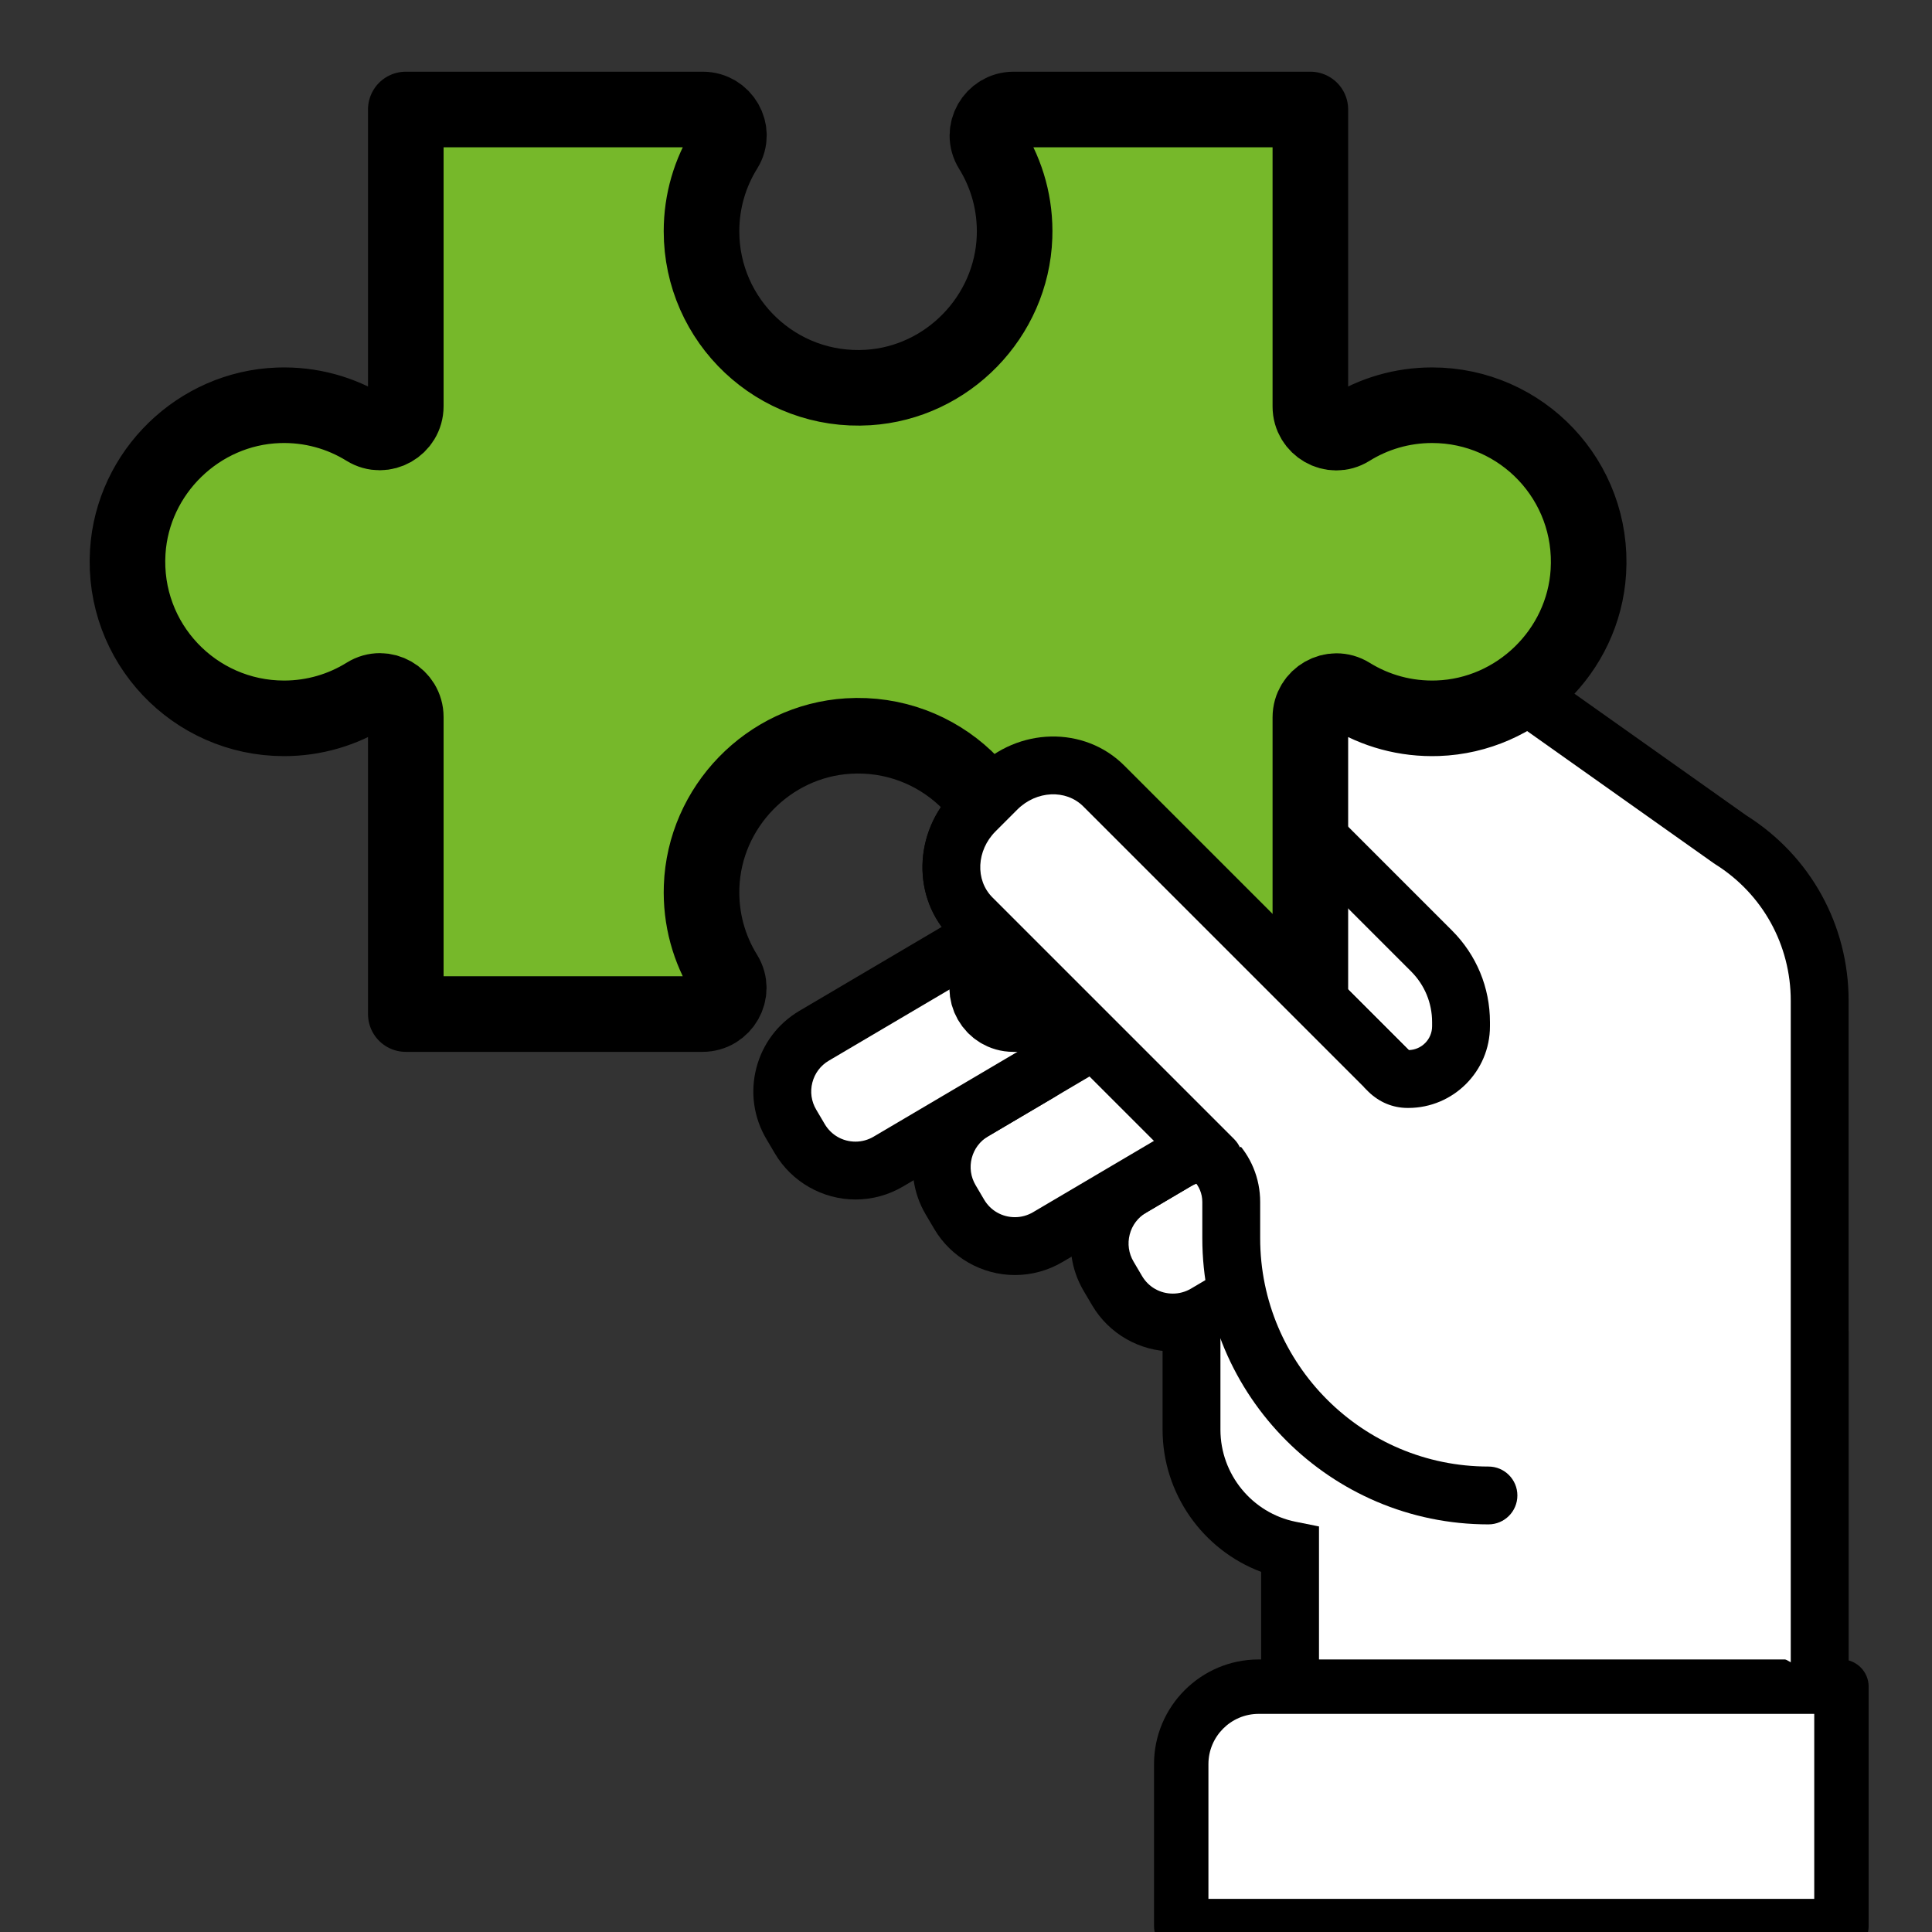
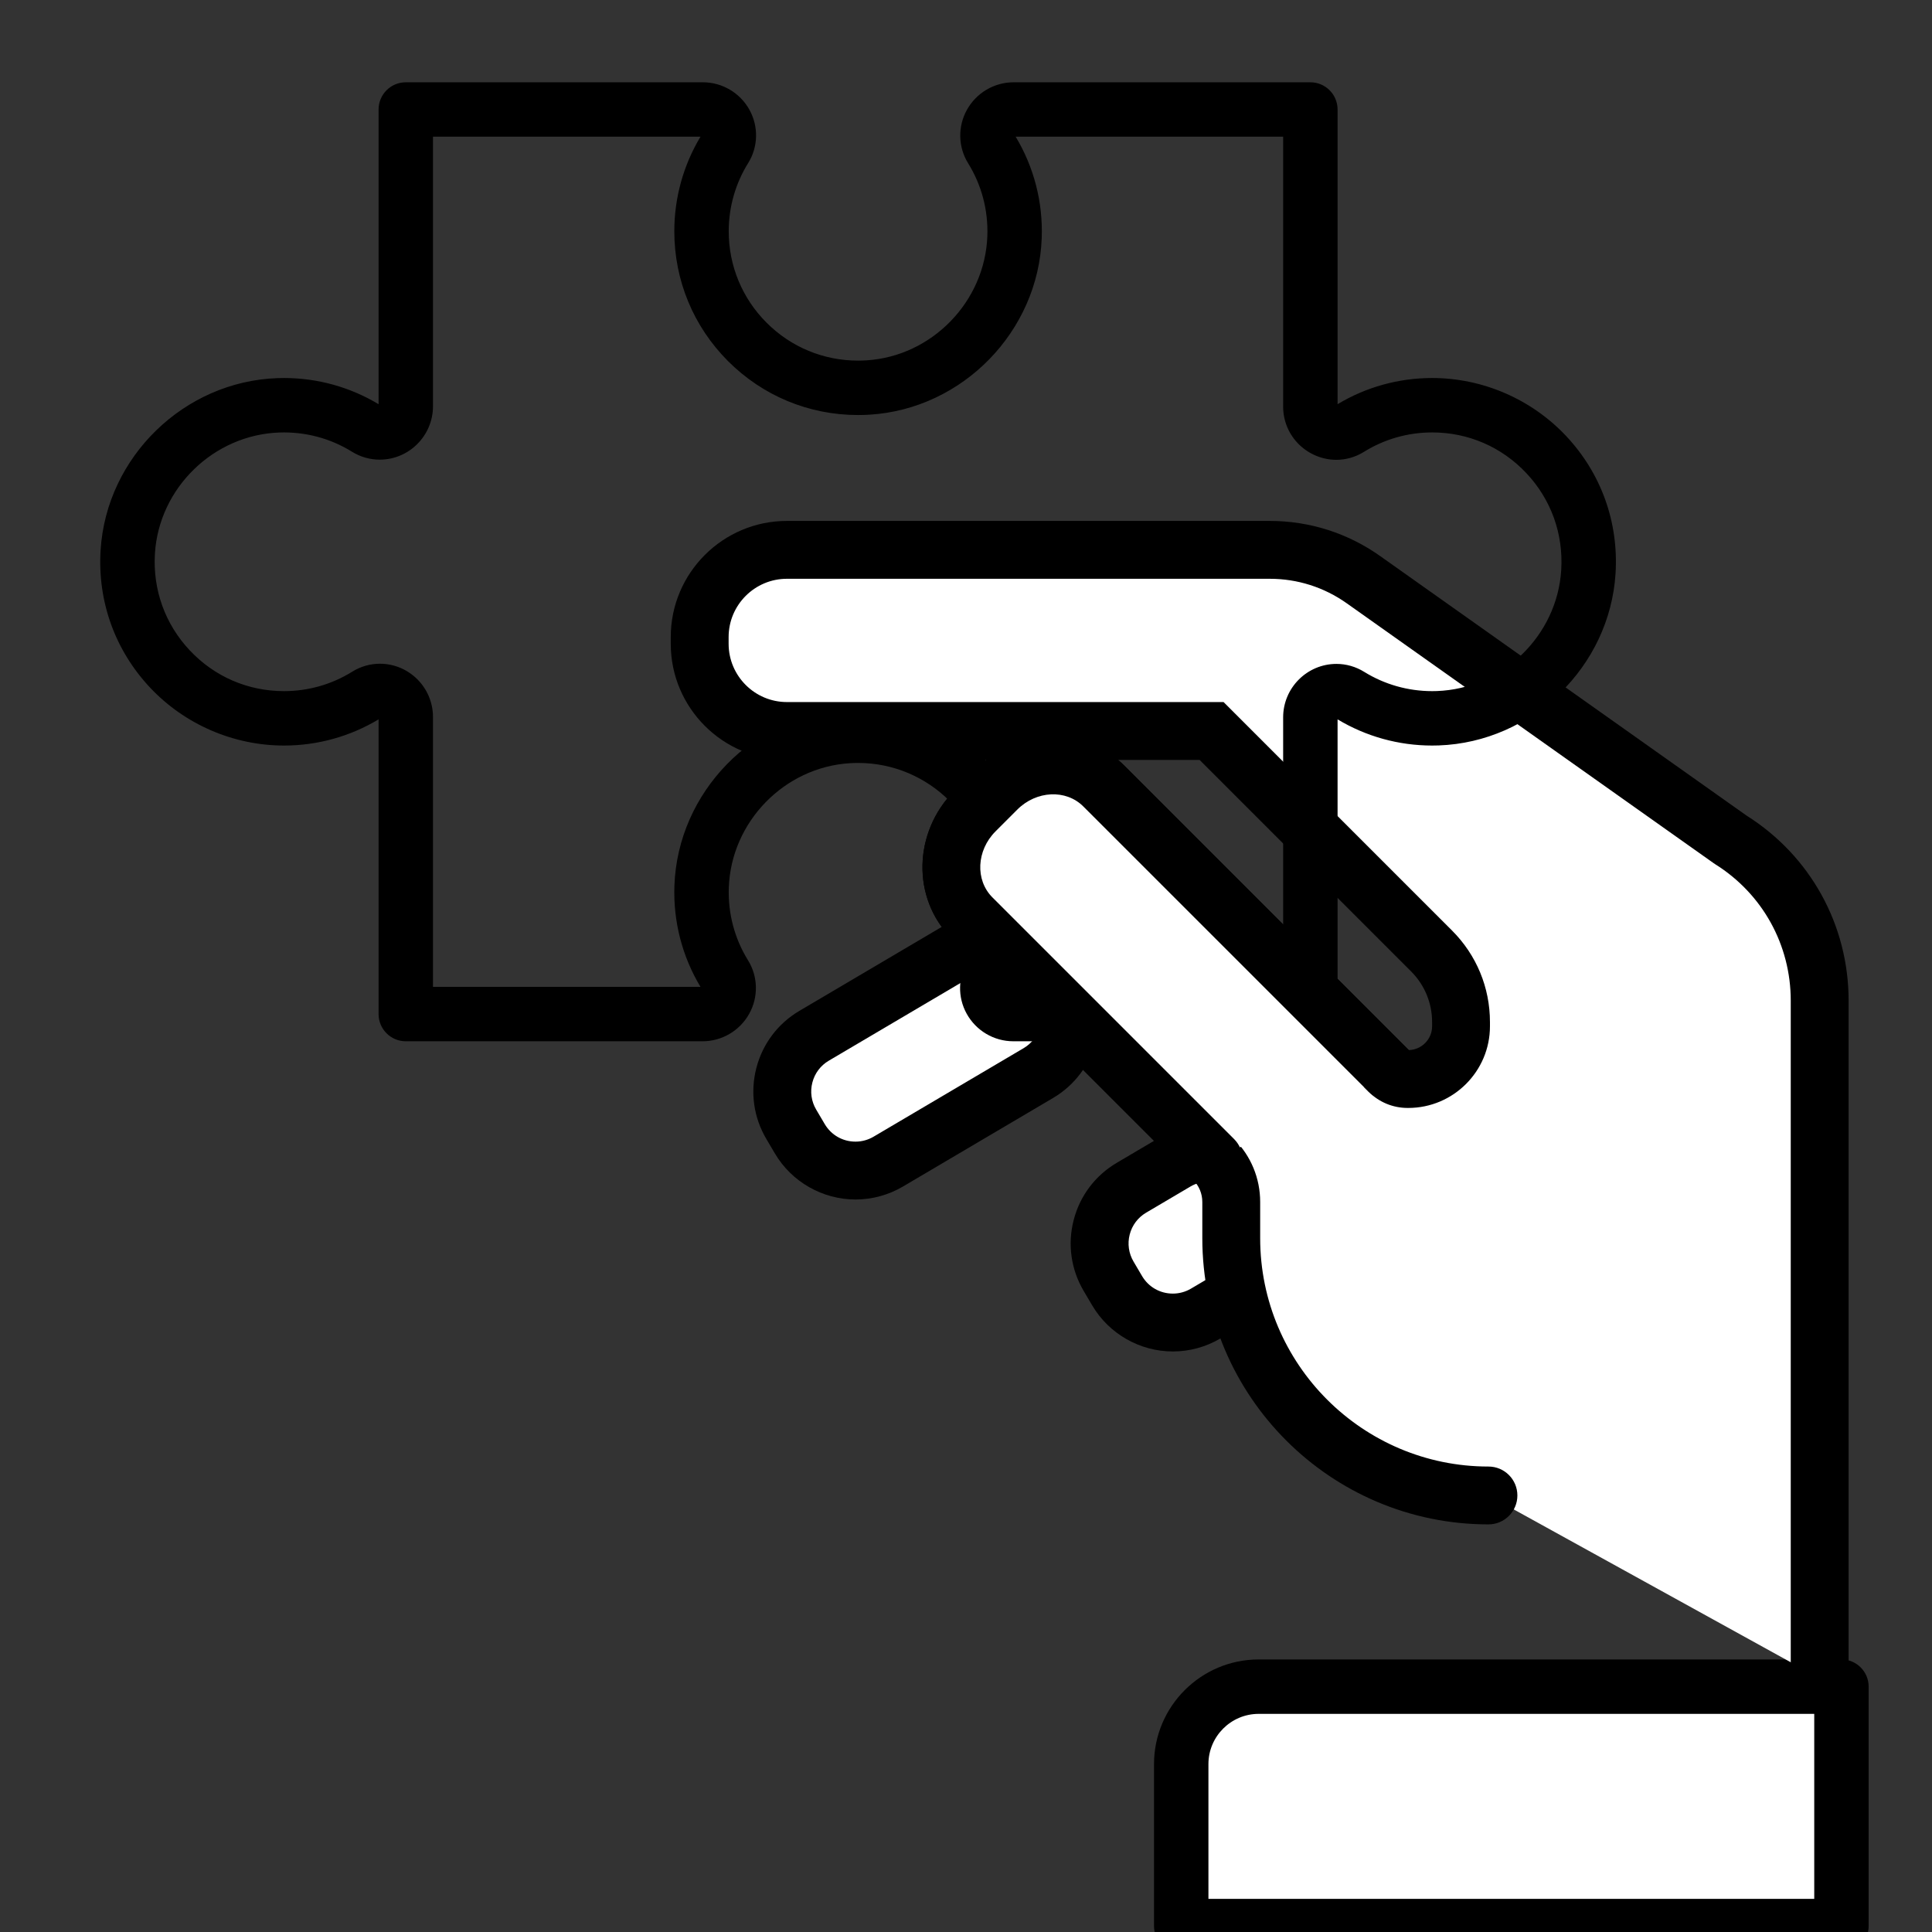
<svg xmlns="http://www.w3.org/2000/svg" xmlns:ns1="http://www.serif.com/" width="100%" height="100%" viewBox="0 0 26 26" version="1.1" xml:space="preserve" style="fill-rule:evenodd;clip-rule:evenodd;stroke-linejoin:round;stroke-miterlimit:2;">
  <rect x="0" y="0" width="26" height="26" fill="#333333" stroke="none" />
  <g id="ArtBoard1" transform="matrix(0.028,0,0,0.028,-34.494,-11.986)">
    <g id="hand-puzzel-1.svg">
      <g>
        <g id="ArtBoard11" ns1:id="ArtBoard1">
          <rect x="1158.09" y="386.041" width="1125.5" height="1060" style="fill:none;" />
          <g transform="matrix(1,0,0,1,0.093,0.041)">
-             <path d="M1940.5,837.462L1940.5,1081.77L2106.43,1081.77L2106.43,1254.69L1851.87,1254.69L1851.87,1173.07C1824.86,1167.64 1804.51,1143.79 1804.51,1115.18L1804.51,837.462L1940.5,837.462Z" style="fill:white;fill-rule:nonzero;" />
-             <path d="M1865.78,1240.79L2092.52,1240.79L2092.52,1095.67L1926.6,1095.67L1926.6,851.366L1818.41,851.366L1818.41,1115.18C1818.41,1136.61 1833.63,1155.23 1854.61,1159.44L1865.78,1161.68L1865.78,1240.79ZM2120.33,1268.6L1837.97,1268.6L1837.97,1183.51C1809.95,1173 1790.6,1145.88 1790.6,1115.18L1790.6,823.558L1954.41,823.558L1954.41,1067.86L2120.33,1067.86L2120.33,1268.6Z" style="fill-rule:nonzero;" />
            <path d="M1799.57,1353.76L1799.57,1275.91C1799.57,1255.35 1816.23,1238.69 1836.79,1238.69L2116.89,1238.69L2116.89,1353.76L1799.57,1353.76Z" style="fill:white;fill-rule:nonzero;" />
            <path d="M1812.64,1340.68L2103.81,1340.68L2103.81,1251.76L1836.79,1251.76C1823.48,1251.76 1812.64,1262.6 1812.64,1275.91L1812.64,1340.68ZM2116.89,1366.83L1799.57,1366.83C1792.34,1366.83 1786.49,1360.98 1786.49,1353.76L1786.49,1275.91C1786.49,1248.18 1809.05,1225.61 1836.79,1225.61L2116.89,1225.61C2124.11,1225.61 2129.96,1231.46 2129.96,1238.69L2129.96,1353.76C2129.96,1360.98 2124.11,1366.83 2116.89,1366.83Z" style="fill-rule:nonzero;" />
            <path d="M1768.77,1048.39L1764.66,1041.43C1755.94,1026.66 1760.86,1007.61 1775.63,998.898L1796.92,986.34C1811.69,977.624 1830.74,982.536 1839.45,997.311L1843.56,1004.27C1852.27,1019.05 1847.36,1038.09 1832.59,1046.81L1811.3,1059.36C1796.53,1068.08 1777.48,1063.17 1768.77,1048.39Z" style="fill:white;fill-rule:nonzero;" />
            <path d="M1812.67,995.932C1809.63,995.932 1806.63,996.756 1803.98,998.315L1782.7,1010.87C1778.75,1013.2 1775.94,1016.93 1774.8,1021.37C1773.66,1025.8 1774.31,1030.42 1776.64,1034.37L1780.74,1041.33C1783.86,1046.62 1789.4,1049.77 1795.55,1049.77C1798.59,1049.77 1801.59,1048.95 1804.24,1047.39L1825.52,1034.83C1829.47,1032.5 1832.28,1028.78 1833.42,1024.34C1834.56,1019.9 1833.91,1015.29 1831.58,1011.34L1827.48,1004.38C1824.36,999.088 1818.82,995.932 1812.67,995.932ZM1795.55,1077.58C1779.69,1077.58 1764.84,1069.11 1756.79,1055.46L1752.68,1048.5C1746.58,1038.15 1744.87,1026.05 1747.87,1014.42C1750.87,1002.79 1758.22,993.024 1768.57,986.922L1789.85,974.364C1796.78,970.281 1804.67,968.123 1812.67,968.123C1828.53,968.123 1843.38,976.6 1851.43,990.246L1855.54,997.209C1861.64,1007.55 1863.35,1019.66 1860.35,1031.29C1857.35,1042.92 1850,1052.68 1839.65,1058.78L1818.37,1071.34C1811.44,1075.42 1803.55,1077.58 1795.55,1077.58Z" style="fill-rule:nonzero;" />
-             <path d="M1692.86,1011.66L1688.75,1004.7C1680.04,989.926 1684.95,970.883 1699.72,962.167L1771.84,919.626C1786.61,910.91 1805.65,915.822 1814.37,930.596L1818.48,937.56C1827.19,952.335 1822.28,971.378 1807.51,980.093L1735.39,1022.63C1720.62,1031.35 1701.57,1026.44 1692.86,1011.66Z" style="fill:white;fill-rule:nonzero;" />
-             <path d="M1787.59,929.218C1784.55,929.218 1781.55,930.042 1778.9,931.602L1706.79,974.143C1702.84,976.471 1700.04,980.197 1698.89,984.635C1697.75,989.071 1698.4,993.688 1700.73,997.636L1704.83,1004.6C1707.95,1009.89 1713.49,1013.04 1719.64,1013.04C1722.68,1013.04 1725.68,1012.22 1728.33,1010.66L1800.44,968.118C1808.59,963.312 1811.31,952.772 1806.5,944.625L1802.39,937.662C1799.28,932.374 1793.74,929.218 1787.59,929.218ZM1719.64,1040.85C1703.78,1040.85 1688.93,1032.38 1680.88,1018.73L1676.77,1011.76C1670.67,1001.42 1668.96,989.318 1671.96,977.688C1674.96,966.06 1682.31,956.294 1692.66,950.191L1764.77,907.65C1771.69,903.567 1779.58,901.409 1787.59,901.409C1803.45,901.409 1818.3,909.886 1826.35,923.532L1830.45,930.495C1836.56,940.84 1838.27,952.942 1835.27,964.572C1832.27,976.201 1824.92,985.967 1814.57,992.069L1742.46,1034.61C1735.54,1038.69 1727.65,1040.85 1719.64,1040.85Z" style="fill-rule:nonzero;" />
            <path d="M1616.24,975.351L1612.14,968.387C1603.42,953.612 1608.33,934.569 1623.11,925.854L1695.22,883.312C1710,874.596 1729.04,879.508 1737.75,894.283L1741.86,901.247C1750.58,916.021 1745.67,935.064 1730.89,943.78L1658.78,986.321C1644,995.037 1624.96,990.125 1616.24,975.351Z" style="fill:white;fill-rule:nonzero;" />
            <path d="M1710.97,892.903C1707.93,892.903 1704.93,893.729 1702.29,895.288L1630.17,937.829C1626.22,940.157 1623.42,943.884 1622.28,948.32C1621.13,952.758 1621.78,957.375 1624.11,961.322L1628.22,968.287C1631.34,973.573 1636.87,976.729 1643.02,976.729C1646.06,976.729 1649.07,975.905 1651.71,974.346L1723.83,931.804C1727.77,929.476 1730.58,925.75 1731.72,921.313C1732.87,916.876 1732.21,912.259 1729.89,908.312L1725.78,901.347C1722.66,896.061 1717.13,892.903 1710.97,892.903ZM1643.02,1004.54C1627.17,1004.54 1612.32,996.062 1604.27,982.415L1600.16,975.45C1594.06,965.107 1592.35,953.005 1595.35,941.376C1598.35,929.746 1605.7,919.98 1616.04,913.878L1688.16,871.337C1695.08,867.254 1702.97,865.096 1710.97,865.096C1726.83,865.096 1741.68,873.572 1749.73,887.219L1753.84,894.184C1759.94,904.526 1761.65,916.629 1758.65,928.258C1755.65,939.889 1748.3,949.653 1737.96,955.756L1665.84,998.297C1658.92,1002.38 1651.03,1004.54 1643.02,1004.54Z" style="fill-rule:nonzero;" />
            <path d="M2106.43,1234.64L2106.43,908.987C2106.43,877.514 2090.22,848.26 2063.53,831.574L1887.13,706.63C1873.97,697.311 1858.25,692.306 1842.13,692.306L1610.04,692.305C1586.89,692.305 1568.13,711.071 1568.13,734.22L1568.13,737.446C1568.13,760.595 1586.89,779.361 1610.04,779.361L1814.15,779.361L1919.88,885.092C1928.95,894.159 1934.04,906.457 1934.04,919.28L1934.04,921.278C1934.04,935.281 1922.69,946.632 1908.69,946.632L1908.38,946.632C1905.05,946.632 1901.85,945.309 1899.5,942.954L1762.34,805.793C1748.57,792.022 1725.56,792.697 1710.96,807.3L1700.48,817.78C1685.88,832.384 1685.2,855.386 1698.97,869.157L1815.15,985.334C1820.57,990.75 1823.61,998.096 1823.61,1005.75L1823.61,1023.17C1823.61,1091.44 1878.95,1146.79 1947.23,1146.79L2106.43,1234.64Z" style="fill:white;fill-rule:nonzero;" />
            <path d="M1769.24,793.266C1770.24,794.115 1771.22,795.015 1772.17,795.961L1908.93,932.726C1915.13,932.594 1920.14,927.509 1920.14,921.277L1920.14,919.28C1920.14,910.079 1916.55,901.43 1910.05,894.924L1808.39,793.266L1769.24,793.266ZM2106.43,1248.55C2098.75,1248.55 2092.52,1242.32 2092.52,1234.64L2092.52,908.986C2092.52,882.132 2078.93,857.601 2056.16,843.363L2055.5,842.921L1879.1,717.977C1868.23,710.279 1855.44,706.21 1842.13,706.21L1610.04,706.209C1594.6,706.209 1582.03,718.775 1582.03,734.221L1582.03,737.446C1582.03,752.892 1594.6,765.457 1610.04,765.457L1819.91,765.457L1929.71,875.26C1941.47,887.019 1947.95,902.651 1947.95,919.28L1947.95,921.277C1947.95,942.925 1930.33,960.537 1908.69,960.537L1908.38,960.537C1901.31,960.537 1894.67,957.784 1889.67,952.786L1752.5,815.625C1744.18,807.297 1729.95,807.972 1720.79,817.133L1710.31,827.612C1701.15,836.771 1700.48,850.998 1708.8,859.326L1824.98,975.502C1833.06,983.583 1837.51,994.326 1837.51,1005.75L1837.51,1023.17C1837.51,1083.67 1886.73,1132.89 1947.23,1132.89C1954.91,1132.89 1961.13,1139.11 1961.13,1146.79C1961.13,1154.47 1954.91,1160.69 1947.23,1160.69C1871.4,1160.69 1809.7,1099 1809.7,1023.17L1809.7,1005.75C1809.7,1001.75 1808.15,997.994 1805.32,995.166L1689.14,878.989C1669.97,859.818 1670.65,827.949 1690.65,807.948L1701.13,797.469C1702.64,795.957 1704.22,794.556 1705.86,793.266L1610.04,793.266C1579.26,793.266 1554.22,768.225 1554.22,737.446L1554.22,734.221C1554.22,703.441 1579.26,678.401 1610.04,678.401L1842.13,678.402C1861.23,678.402 1879.58,684.24 1895.17,695.284L2071.25,820.005C2101.99,839.389 2120.33,872.621 2120.33,908.986L2120.33,1234.64C2120.33,1242.32 2114.11,1248.55 2106.43,1248.55Z" style="fill-rule:nonzero;" />
-             <path d="M1580.24,896.449C1572.67,884.24 1568.5,869.707 1569.05,854.164C1570.41,815.863 1601.2,784.165 1639.45,781.794C1683.19,779.083 1719.5,813.747 1719.5,856.892C1719.5,871.469 1715.35,885.073 1708.17,896.596C1703.06,904.799 1709.2,915.418 1718.86,915.418L1861.63,915.418L1861.63,772.807C1861.63,763.067 1872.32,756.918 1880.6,762.049C1892.81,769.615 1907.34,773.785 1922.88,773.236C1961.18,771.882 1992.88,741.086 1995.25,702.836C1997.97,659.104 1963.3,622.79 1920.16,622.79C1905.58,622.79 1891.98,626.938 1880.45,634.115C1872.25,639.225 1861.63,633.088 1861.63,623.424L1861.63,480.656L1719.02,480.656C1709.28,480.656 1703.13,491.345 1708.26,499.624C1715.83,511.832 1720,526.365 1719.45,541.908C1718.09,580.208 1687.3,611.907 1649.05,614.28C1605.32,616.993 1569,582.328 1569,539.181C1569,524.605 1573.15,511.001 1580.33,499.478C1585.44,491.275 1579.3,480.656 1569.64,480.656L1426.87,480.656L1426.87,623.267C1426.87,633.007 1416.18,639.156 1407.9,634.025C1395.69,626.459 1381.16,622.288 1365.62,622.838C1327.32,624.192 1295.62,654.987 1293.24,693.238C1290.53,736.97 1325.2,773.284 1368.34,773.284C1382.92,773.284 1396.52,769.136 1408.05,761.958C1416.25,756.849 1426.87,762.986 1426.87,772.65L1426.87,915.418L1569.48,915.418C1579.22,915.418 1585.37,904.729 1580.24,896.449Z" style="fill:rgb(118,184,42);fill-rule:nonzero;stroke:black;stroke-width:36.33px;" />
            <path d="M1719.99,902.342L1848.55,902.342L1848.55,772.807C1848.55,758.643 1860.05,747.119 1874.18,747.119C1878.86,747.119 1883.46,748.438 1887.49,750.934C1897.28,757.001 1908.57,760.208 1920.16,760.208C1920.91,760.208 1921.66,760.194 1922.42,760.168C1953.99,759.052 1980.25,733.512 1982.2,702.026C1983.28,684.633 1977.34,668.099 1965.47,655.469C1953.59,642.828 1937.5,635.866 1920.16,635.866C1908.52,635.866 1897.18,639.099 1887.37,645.214C1883.35,647.714 1878.76,649.036 1874.1,649.036C1867.58,649.036 1861.11,646.409 1856.36,641.828C1851.33,636.973 1848.55,630.437 1848.55,623.424L1848.55,493.732L1719.99,493.732C1728.79,508.374 1733.13,525.165 1732.52,542.37C1730.93,587.234 1694.62,624.554 1649.86,627.331C1648,627.447 1646.11,627.505 1644.25,627.505C1620.66,627.506 1598.48,618.318 1581.79,601.636C1565.11,584.954 1555.93,562.773 1555.93,539.181C1555.93,523.115 1560.27,507.431 1568.51,493.732L1439.94,493.732L1439.94,623.267C1439.94,637.43 1428.45,648.953 1414.32,648.955C1409.64,648.956 1405.04,647.636 1401.01,645.14C1390.59,638.679 1378.5,635.464 1366.08,635.906C1334.51,637.022 1308.25,662.561 1306.3,694.048C1305.22,711.441 1311.16,727.975 1323.03,740.605C1334.91,753.246 1351,760.208 1368.34,760.208C1379.98,760.208 1391.31,756.975 1401.13,750.859C1405.15,748.359 1409.74,747.038 1414.4,747.038C1428.49,747.038 1439.94,758.527 1439.94,772.649L1439.94,902.342L1568.51,902.342C1559.7,887.697 1555.37,870.905 1555.98,853.7C1557.57,808.835 1593.88,771.518 1638.65,768.742C1640.51,768.627 1642.39,768.568 1644.25,768.568C1692.95,768.568 1732.57,808.19 1732.57,856.893C1732.57,872.959 1728.22,888.644 1719.99,902.342ZM1861.63,928.494L1718.86,928.494C1709.57,928.494 1700.99,923.436 1696.47,915.293C1692,907.258 1692.24,897.444 1697.07,889.683C1703.19,879.863 1706.42,868.525 1706.42,856.893C1706.42,822.611 1678.53,794.722 1644.25,794.722C1642.93,794.722 1641.59,794.764 1640.26,794.846C1608.78,796.797 1583.24,823.056 1582.12,854.626C1581.68,867.024 1584.87,879.105 1591.35,889.561C1596.19,897.369 1596.41,907.227 1591.92,915.286C1587.39,923.434 1578.79,928.494 1569.48,928.494L1426.87,928.494C1419.65,928.494 1413.79,922.64 1413.79,915.418L1413.79,773.772C1400.09,782.012 1384.41,786.36 1368.34,786.36C1344.07,786.36 1320.61,776.212 1303.97,758.517C1287.11,740.572 1278.66,717.102 1280.19,692.429C1282.97,647.664 1320.29,611.355 1365.15,609.77C1366.22,609.732 1367.28,609.713 1368.34,609.713C1384.41,609.713 1400.09,614.063 1413.79,622.301L1413.79,480.656C1413.79,473.434 1419.65,467.579 1426.87,467.579L1569.64,467.579C1578.93,467.579 1587.51,472.638 1592.03,480.781C1596.49,488.816 1596.26,498.63 1591.43,506.392C1585.31,516.21 1582.08,527.549 1582.08,539.181C1582.08,555.788 1588.55,571.401 1600.29,583.143C1612.03,594.886 1627.64,601.353 1644.25,601.353C1645.57,601.353 1646.91,601.311 1648.24,601.229C1679.73,599.275 1705.26,573.015 1706.38,541.446C1706.82,529.046 1703.63,516.966 1697.15,506.512C1692.31,498.704 1692.09,488.847 1696.58,480.788C1701.11,472.641 1709.71,467.579 1719.02,467.579L1861.63,467.579C1868.85,467.579 1874.71,473.434 1874.71,480.656L1874.71,622.301C1888.4,614.061 1904.09,609.713 1920.16,609.713C1944.43,609.713 1967.89,619.862 1984.53,637.558C2001.39,655.502 2009.84,678.972 2008.31,703.645C2005.53,748.41 1968.21,784.718 1923.34,786.305C1922.28,786.343 1921.22,786.361 1920.16,786.361C1904.09,786.361 1888.41,782.012 1874.71,773.773L1874.71,915.418C1874.71,922.64 1868.85,928.494 1861.63,928.494Z" style="fill-rule:nonzero;" />
            <path d="M1899.5,942.954L1762.34,805.793C1748.57,792.022 1725.56,792.697 1710.96,807.3L1700.48,817.78C1685.88,832.384 1685.2,855.386 1698.97,869.157L1815.15,985.334C1815.15,985.334 1901.85,945.309 1899.5,942.954Z" style="fill:white;fill-rule:nonzero;" />
            <path d="M1815.15,999.238C1811.59,999.238 1808.03,997.881 1805.32,995.166L1689.14,878.989C1669.97,859.818 1670.65,827.949 1690.65,807.948L1701.13,797.469C1721.13,777.466 1753,776.792 1772.17,795.961L1909.33,933.122C1914.76,938.553 1914.76,947.355 1909.33,952.786C1903.9,958.216 1895.1,958.216 1889.67,952.786L1752.5,815.625C1744.18,807.297 1729.95,807.973 1720.79,817.133L1710.31,827.612C1701.15,836.771 1700.48,850.998 1708.8,859.326L1824.98,975.502C1830.41,980.932 1830.41,989.735 1824.98,995.166C1822.27,997.881 1818.71,999.238 1815.15,999.238Z" style="fill-rule:nonzero;" />
          </g>
        </g>
      </g>
    </g>
  </g>
</svg>